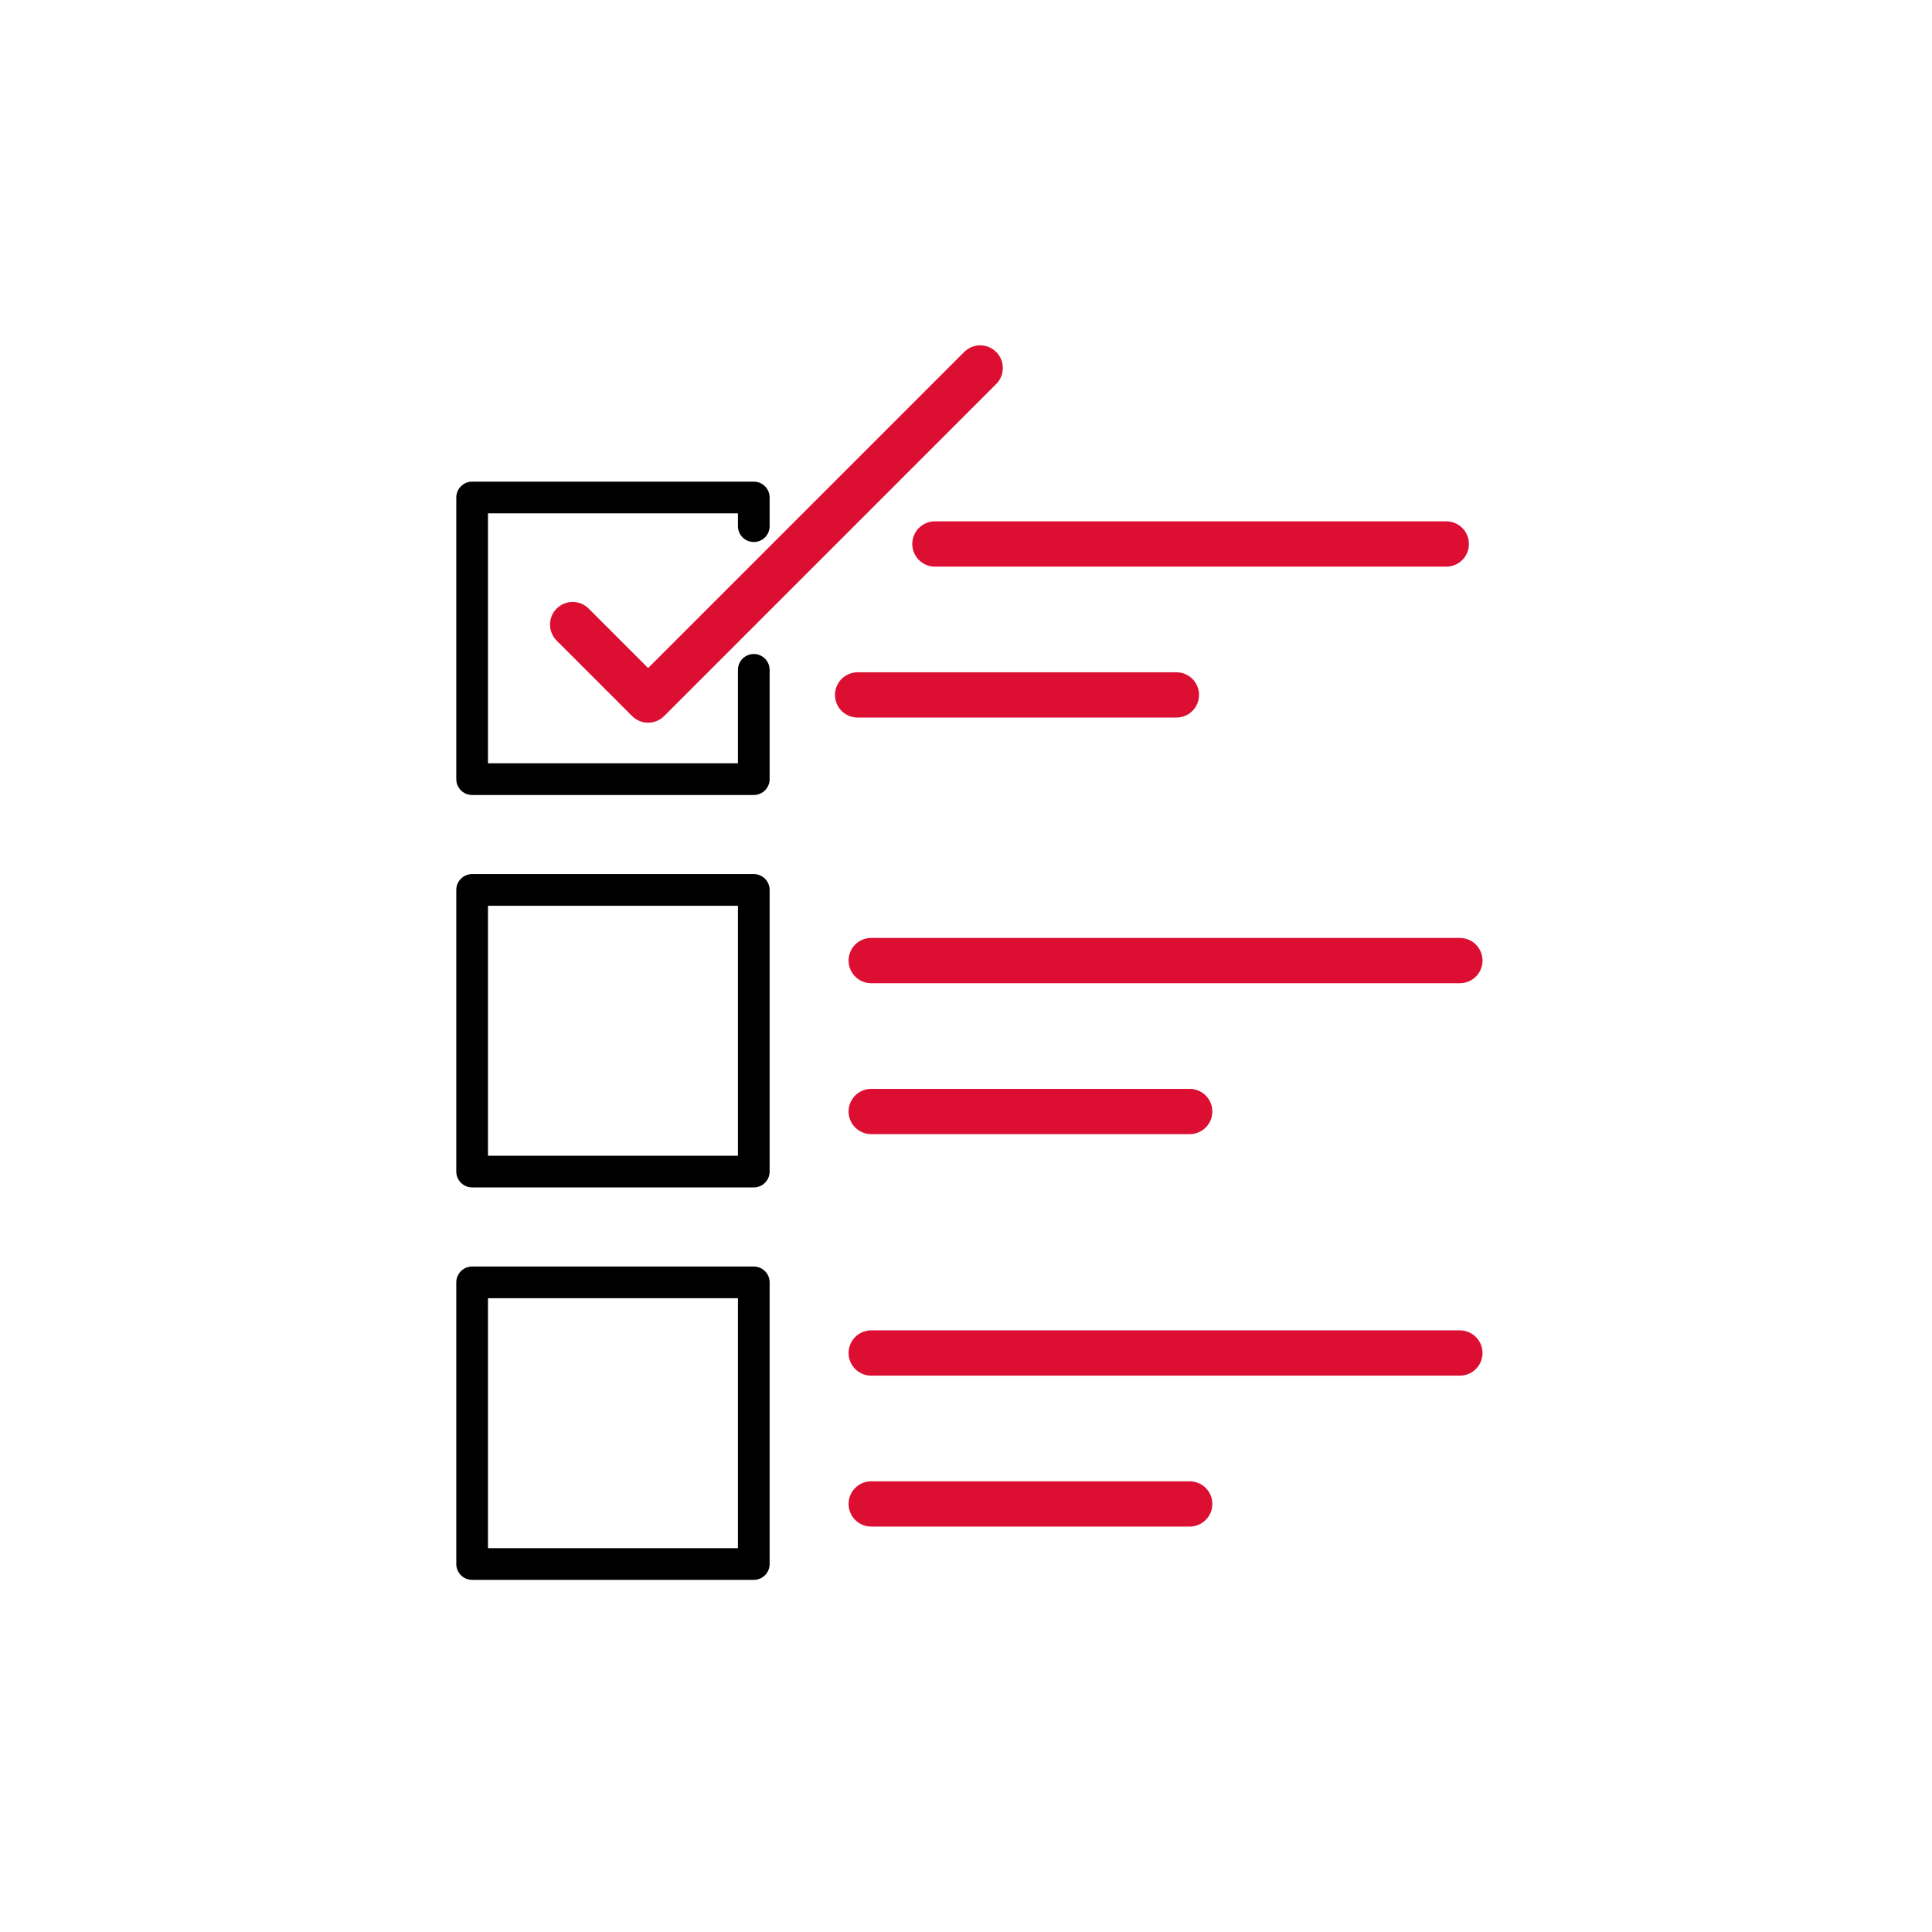
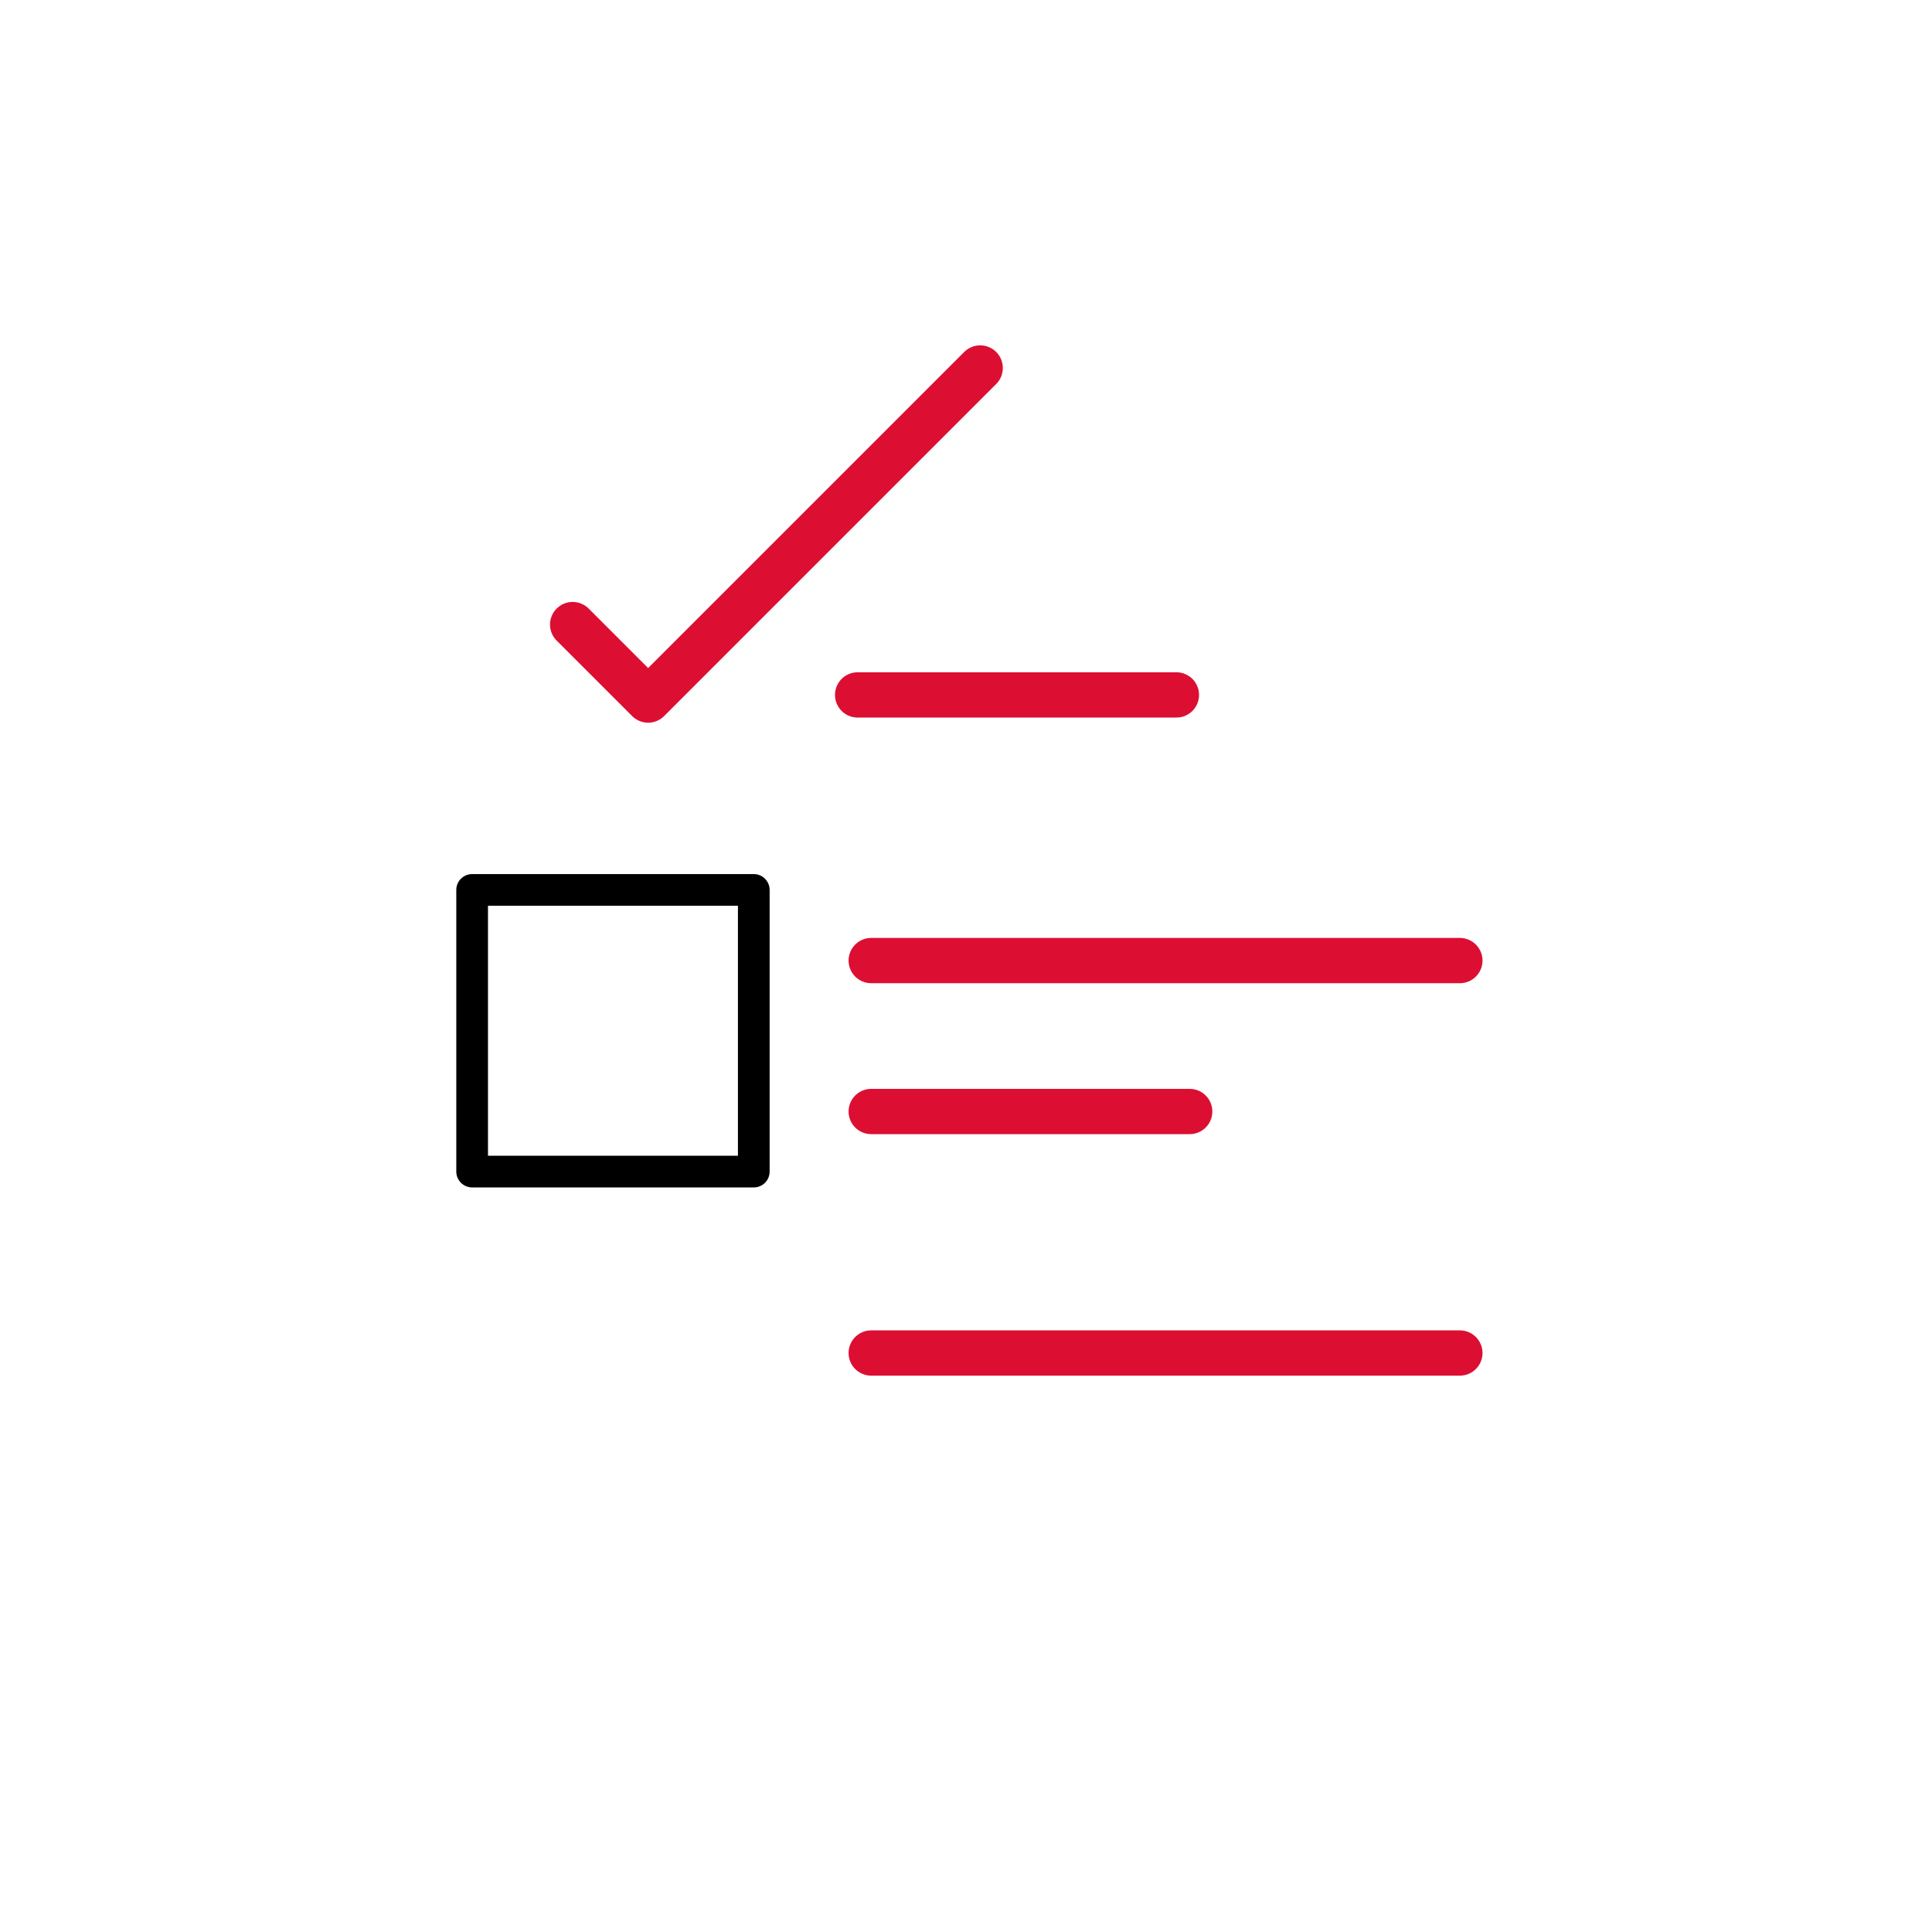
<svg xmlns="http://www.w3.org/2000/svg" id="Layer_1" data-name="Layer 1" viewBox="0 0 64 64">
  <defs>
    <style>
      .cls-1 {
        stroke: #dc0f33;
        stroke-width: 1.5px;
      }

      .cls-1, .cls-2 {
        fill: none;
        stroke-linecap: round;
        stroke-linejoin: round;
      }

      .cls-2 {
        stroke: #000;
        stroke-width: 1.05px;
      }
    </style>
  </defs>
-   <polyline class="cls-2" points="24.97 22.19 24.97 25.81 15.64 25.81 15.64 16.48 24.97 16.48 24.97 17.43" />
  <rect class="cls-2" x="15.64" y="29.48" width="9.33" height="9.33" />
-   <rect class="cls-2" x="15.64" y="42.48" width="9.33" height="9.33" />
-   <line class="cls-1" x1="47.91" y1="18.02" x2="30.97" y2="18.02" />
  <line class="cls-1" x1="38.97" y1="23.02" x2="28.41" y2="23.02" />
  <line class="cls-1" x1="48.36" y1="31.82" x2="28.86" y2="31.82" />
  <line class="cls-1" x1="39.41" y1="36.82" x2="28.86" y2="36.82" />
  <line class="cls-1" x1="48.36" y1="44.82" x2="28.86" y2="44.82" />
-   <line class="cls-1" x1="39.41" y1="49.82" x2="28.86" y2="49.82" />
  <polyline class="cls-1" points="18.97 20.69 21.47 23.19 32.47 12.19" />
</svg>